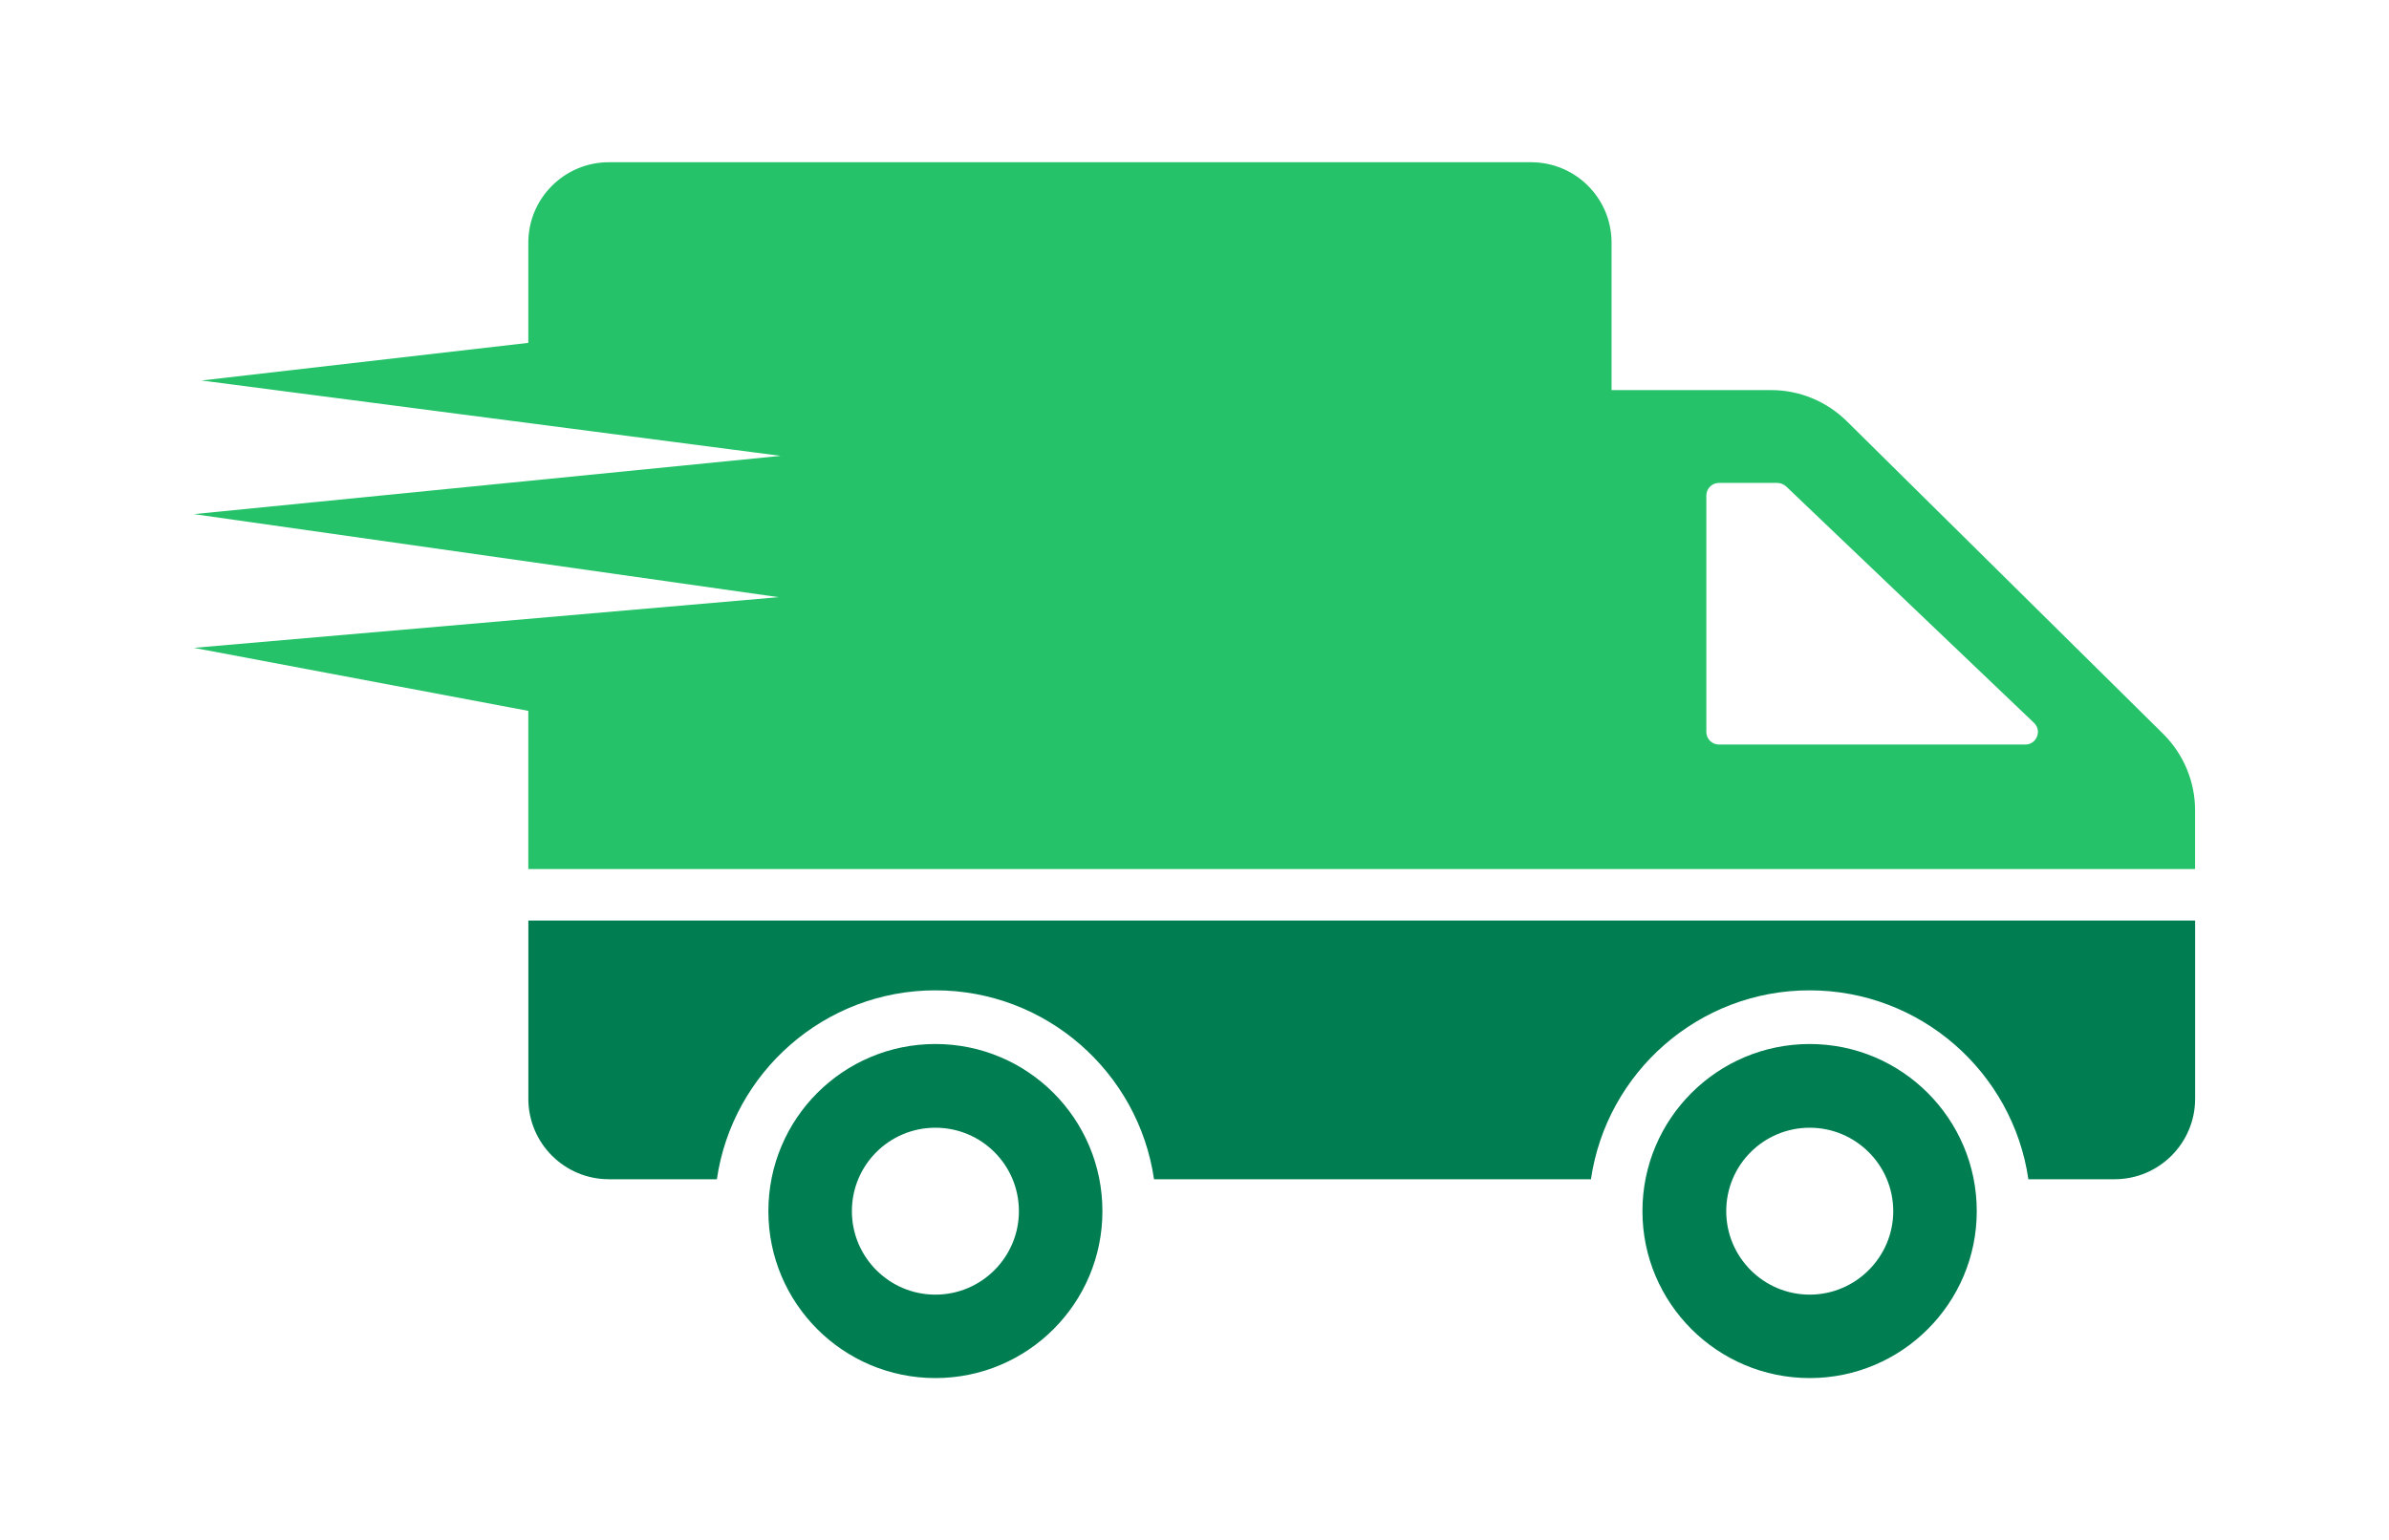
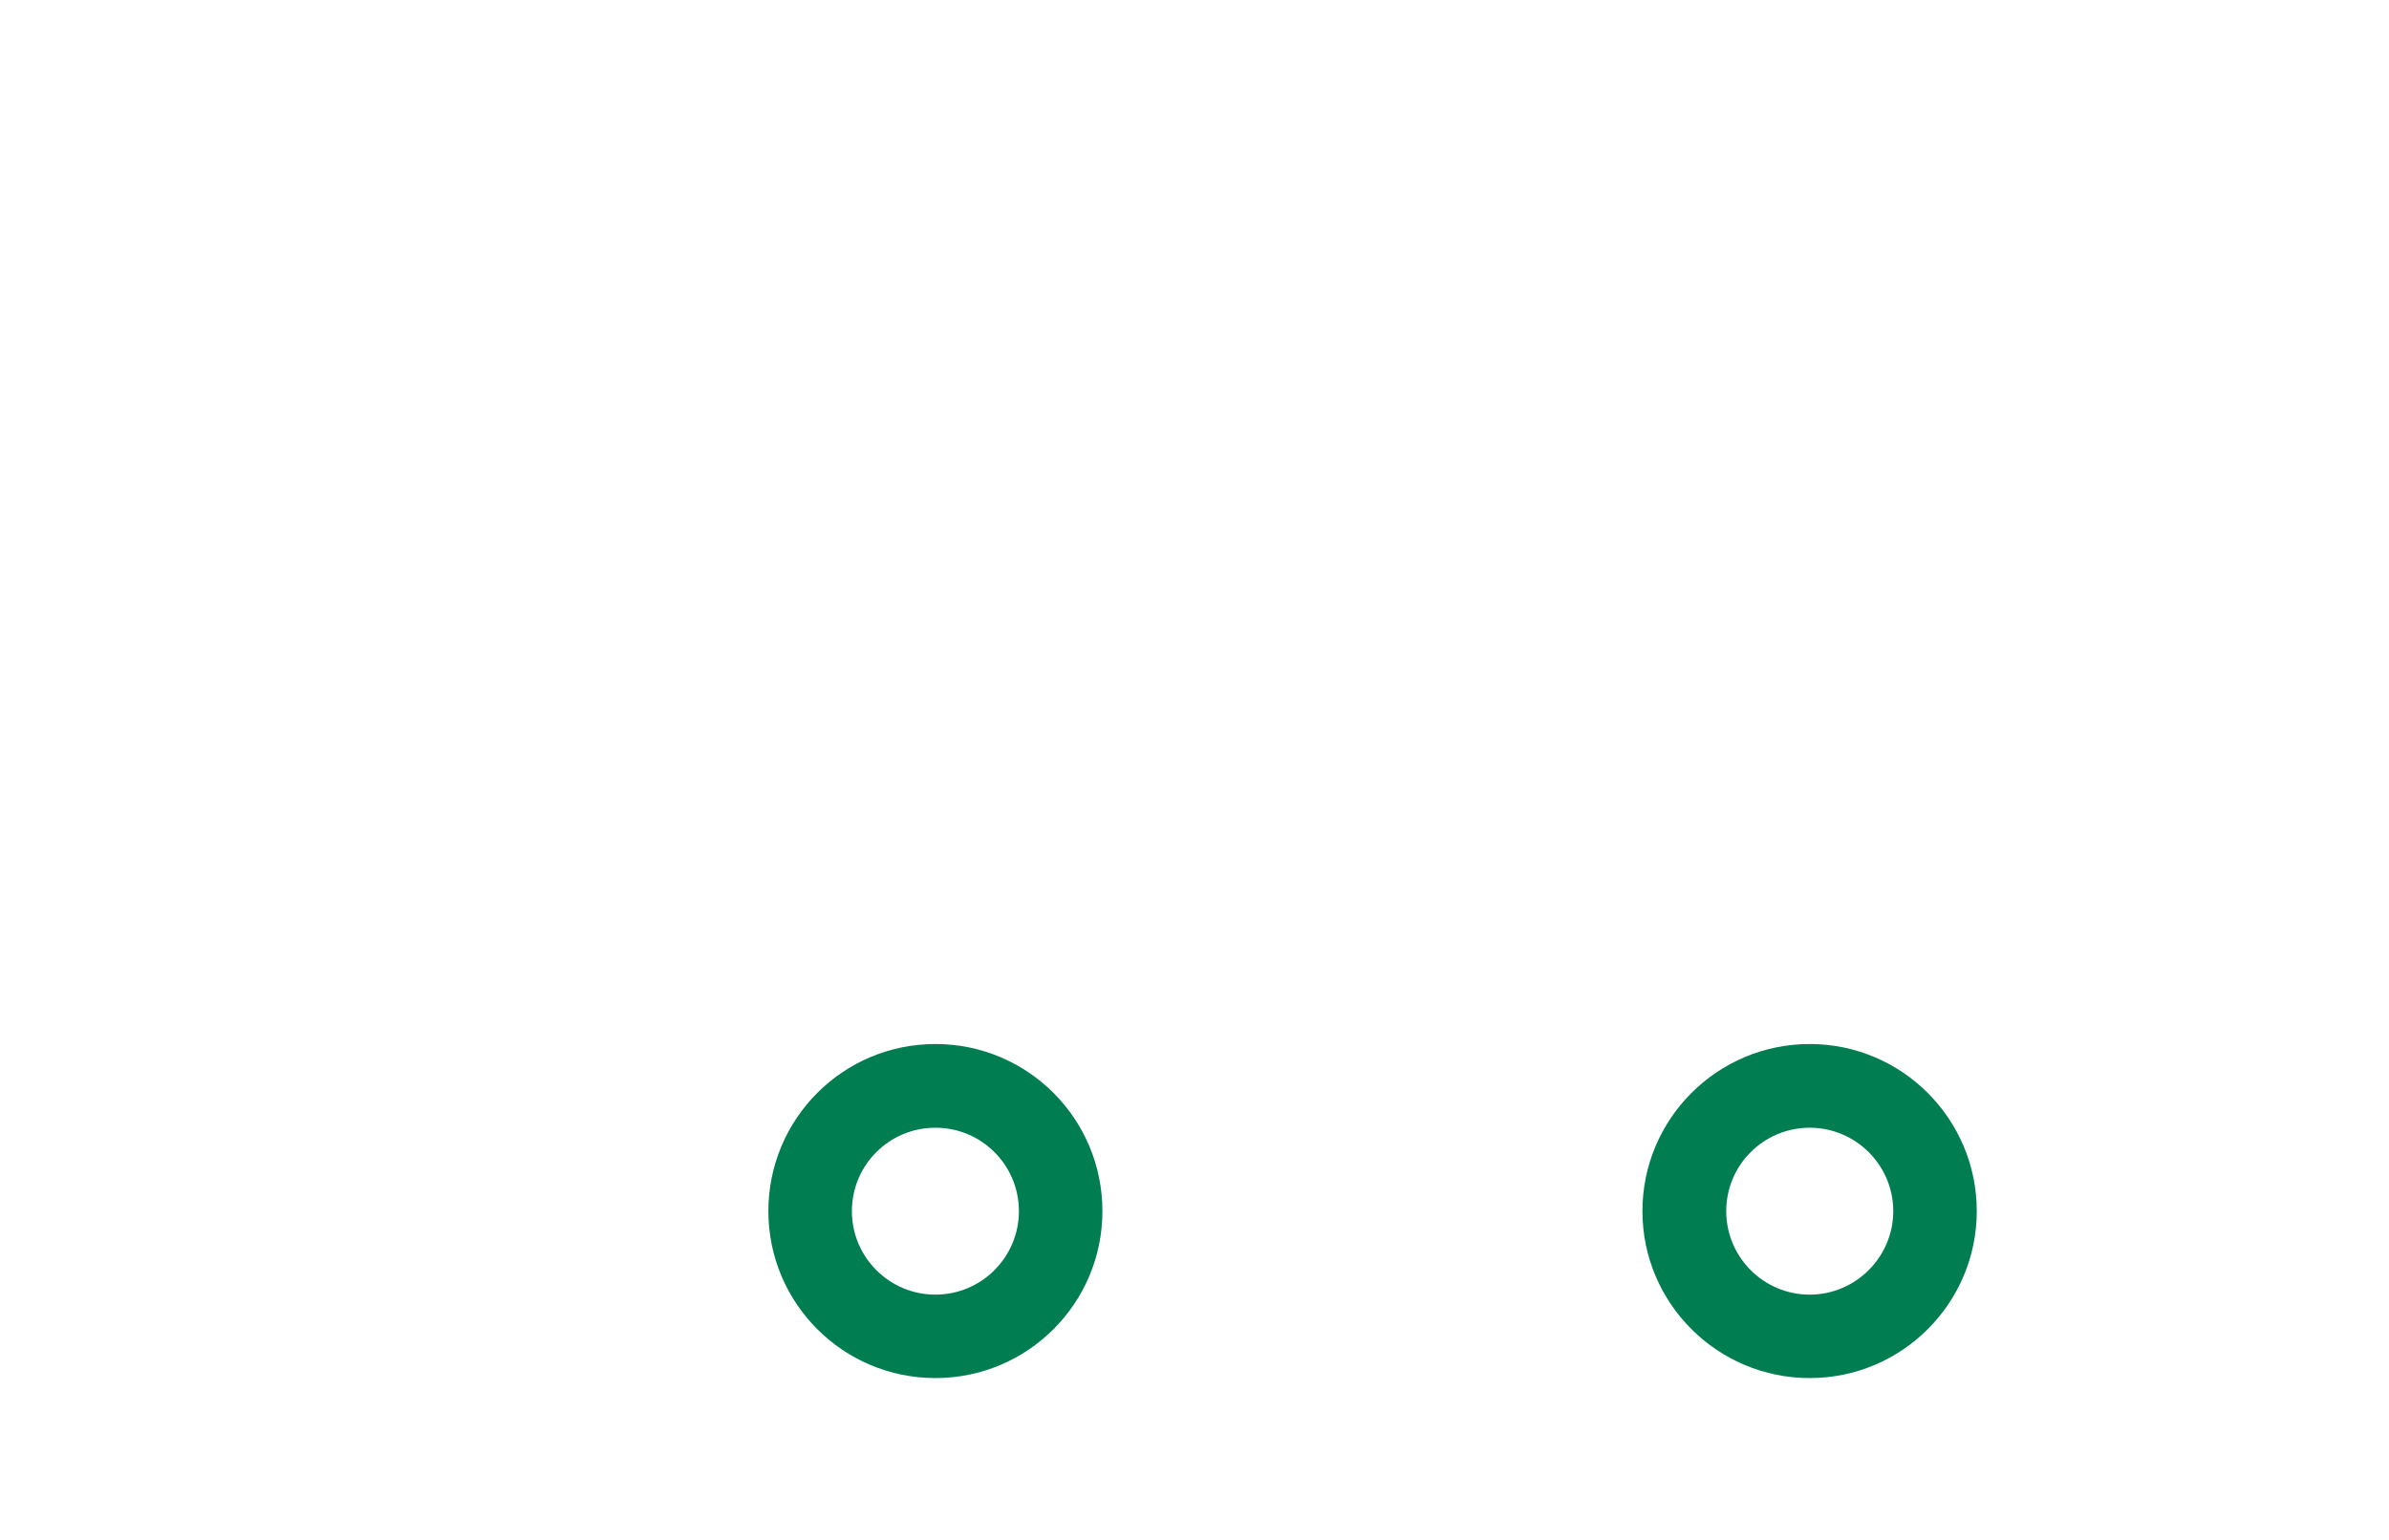
<svg xmlns="http://www.w3.org/2000/svg" version="1.1" id="レイヤー_1" x="0px" y="0px" width="138px" height="89px" viewBox="0 0 138 89" enable-background="new 0 0 138 89" xml:space="preserve">
  <path fill="#007E51" d="M54.033,60.324c-5.338,0-9.648,4.325-9.648,9.658c0,5.318,4.311,9.644,9.648,9.644  c5.336,0,9.648-4.325,9.648-9.644C63.682,64.649,59.369,60.324,54.033,60.324z M54.033,74.805c-2.668,0-4.824-2.171-4.824-4.822  c0-2.667,2.156-4.822,4.824-4.822s4.824,2.155,4.824,4.822C58.857,72.634,56.701,74.805,54.033,74.805z M104.539,60.324  c-5.336,0-9.664,4.325-9.664,9.658c0,5.318,4.328,9.644,9.664,9.644c5.32,0,9.648-4.325,9.648-9.644  C114.188,64.649,109.859,60.324,104.539,60.324z M104.539,74.805c-2.668,0-4.824-2.171-4.824-4.822c0-2.667,2.156-4.822,4.824-4.822  c2.652,0,4.824,2.155,4.824,4.822C109.363,72.634,107.191,74.805,104.539,74.805z" />
-   <path fill="#25C26A" d="M124.967,42.415L106.68,24.338c-1.164-1.147-2.73-1.798-4.359-1.798h-9.229v-8.515  c0-2.574-2.08-4.651-4.654-4.651H35.17c-2.559,0-4.652,2.077-4.652,4.651v5.785l-18.883,2.175l33.459,4.355l-33.895,3.366  l33.775,4.799l-33.775,2.928l19.318,3.642v9.139h96.281v-3.396C126.799,45.158,126.131,43.578,124.967,42.415z M116.994,43.02  H99.295c-0.402,0-0.729-0.325-0.729-0.729V28.632c0-0.402,0.326-0.729,0.729-0.729h3.367c0.186,0,0.371,0.078,0.512,0.201  l14.316,13.66C117.971,42.214,117.646,43.02,116.994,43.02z" />
-   <path fill="#007E51" d="M126.801,53.189v10.297c0,2.568-2.084,4.651-4.652,4.651h-4.98c-0.898-6.171-6.221-10.915-12.641-10.915  c-6.406,0-11.727,4.744-12.627,10.915H66.662c-0.898-6.171-6.219-10.915-12.627-10.915c-6.406,0-11.727,4.744-12.625,10.915h-6.238  c-2.568,0-4.652-2.083-4.652-4.651V53.189H126.801L126.801,53.189z" />
</svg>